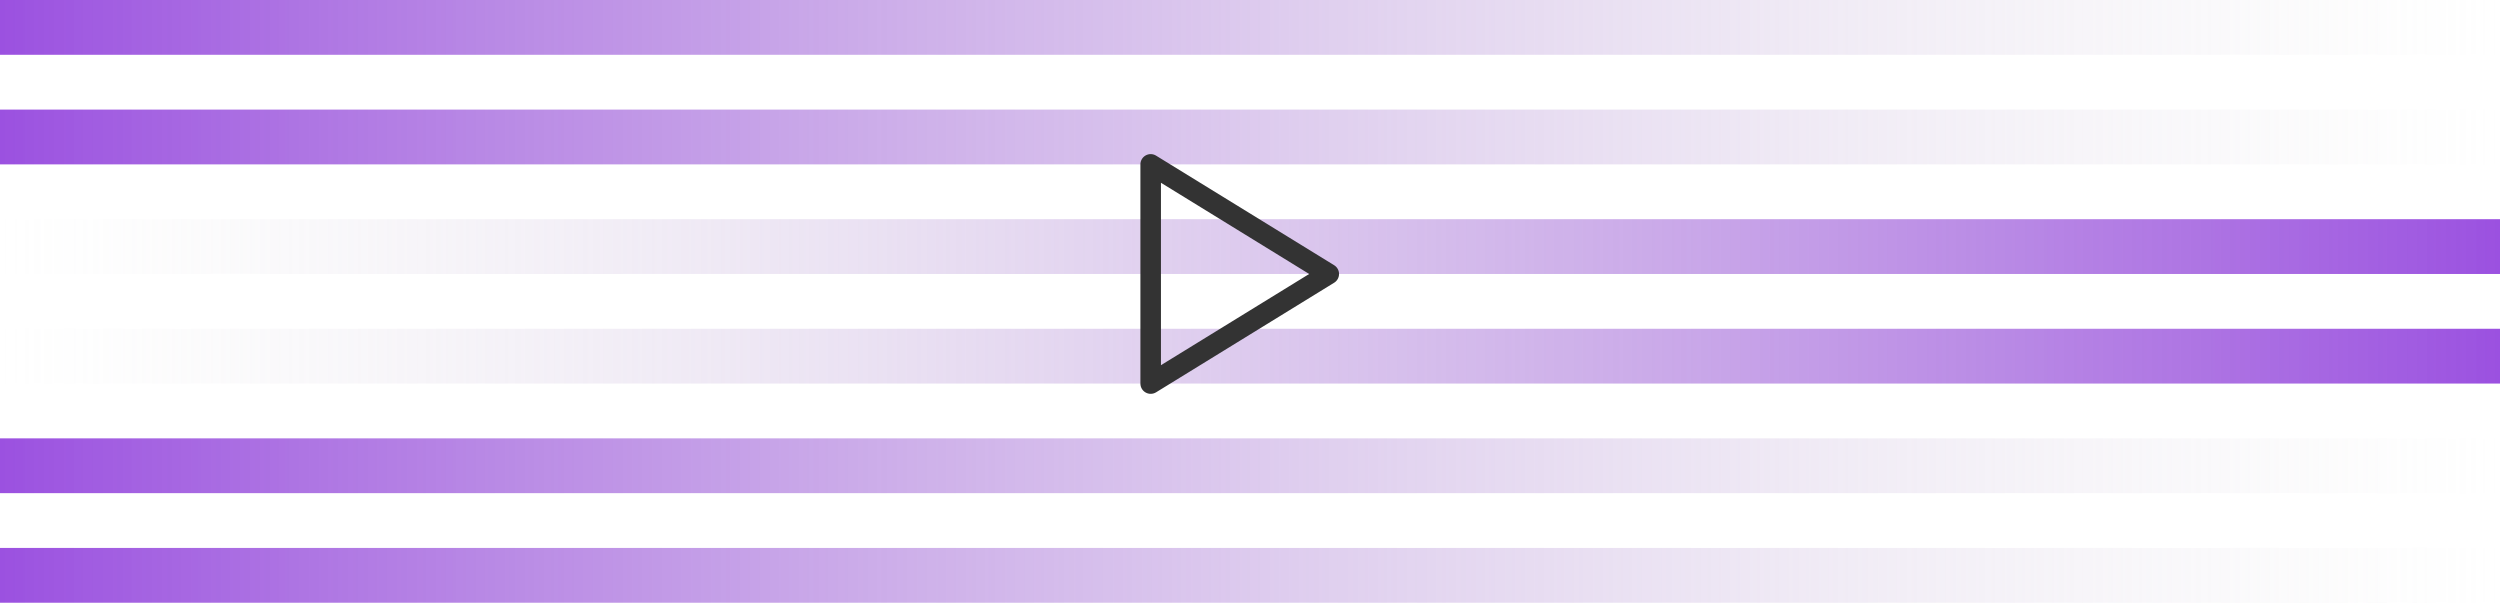
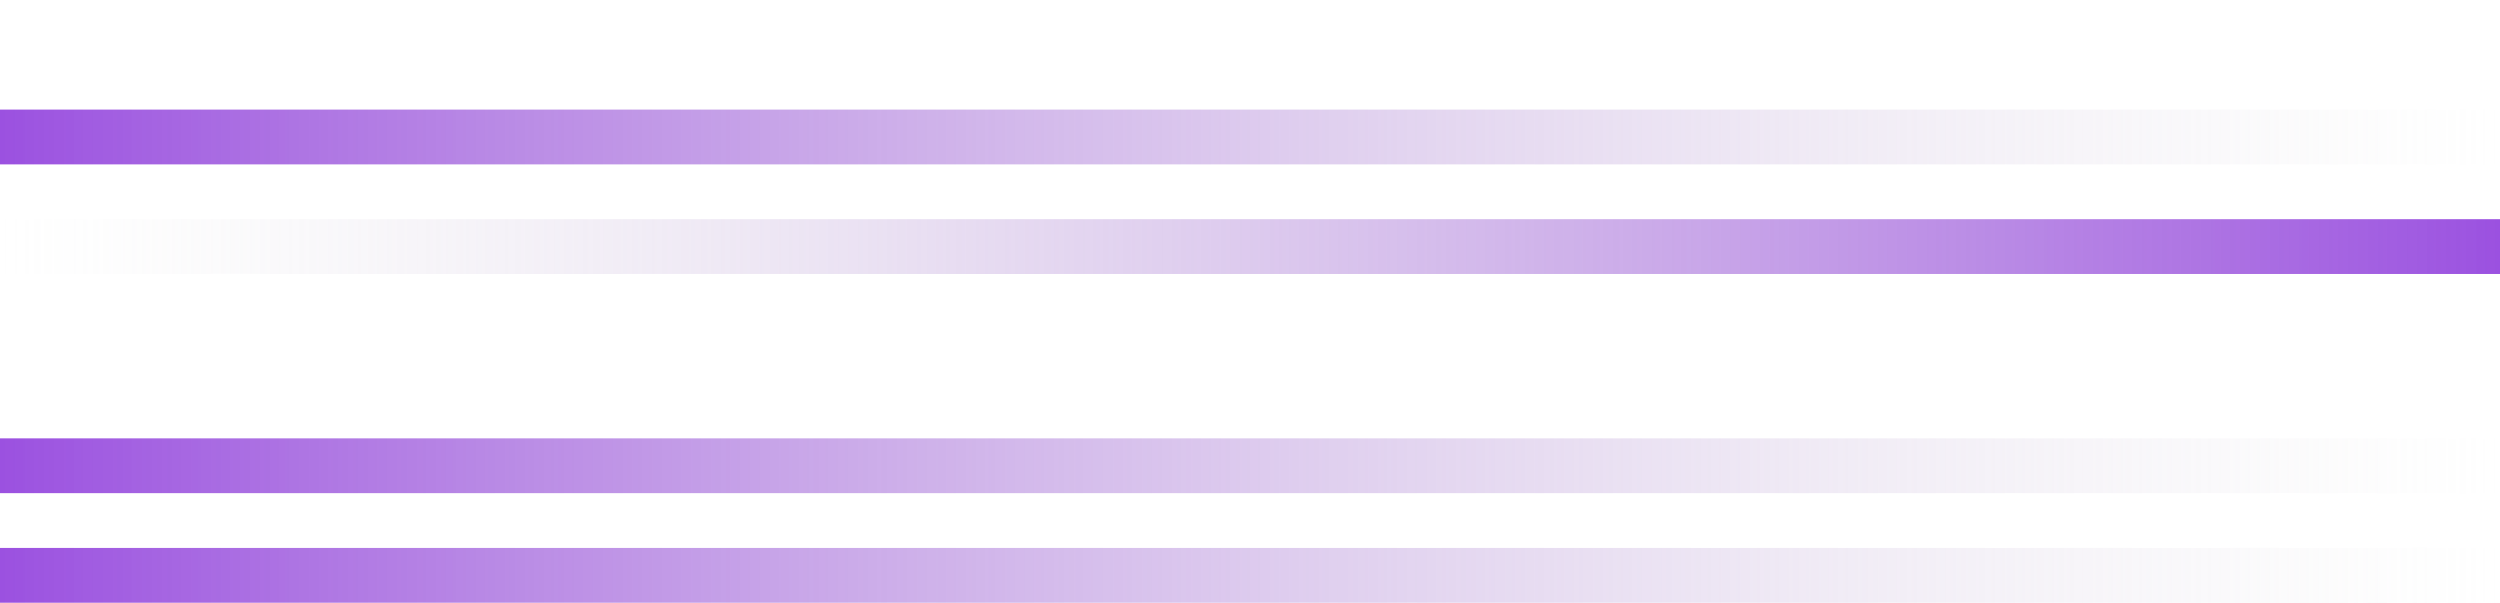
<svg xmlns="http://www.w3.org/2000/svg" width="365" height="88" viewBox="0 0 365 88" fill="none">
  <rect y="80" width="365" height="8" fill="url(#paint0_linear_3230_7635)" />
  <rect y="64" width="365" height="8" fill="url(#paint1_linear_3230_7635)" />
-   <rect y="48" width="365" height="8" fill="url(#paint2_linear_3230_7635)" />
  <rect y="32" width="365" height="8" fill="url(#paint3_linear_3230_7635)" />
  <rect y="16" width="365" height="8" fill="url(#paint4_linear_3230_7635)" />
-   <rect width="365" height="8" fill="url(#paint5_linear_3230_7635)" />
-   <path fill-rule="evenodd" clip-rule="evenodd" d="M167.268 22.691C167.743 22.425 168.323 22.438 168.786 22.723L194.786 38.722C195.23 38.995 195.5 39.479 195.5 40C195.5 40.521 195.23 41.005 194.786 41.278L168.786 57.278C168.323 57.562 167.743 57.575 167.268 57.309C166.794 57.044 166.5 56.543 166.5 56V24C166.5 23.457 166.794 22.956 167.268 22.691ZM169.5 26.684V53.316L191.138 40L169.5 26.684Z" fill="#333333" />
  <defs>
    <linearGradient id="paint0_linear_3230_7635" x1="0" y1="80" x2="365" y2="80" gradientUnits="userSpaceOnUse">
      <stop stop-color="#9B51E0" />
      <stop offset="1" stop-color="#D9D9D9" stop-opacity="0" />
    </linearGradient>
    <linearGradient id="paint1_linear_3230_7635" x1="0" y1="64" x2="365" y2="64" gradientUnits="userSpaceOnUse">
      <stop stop-color="#9B51E0" />
      <stop offset="1" stop-color="#D9D9D9" stop-opacity="0" />
    </linearGradient>
    <linearGradient id="paint2_linear_3230_7635" x1="0" y1="48" x2="365" y2="48" gradientUnits="userSpaceOnUse">
      <stop stop-color="#D9D9D9" stop-opacity="0" />
      <stop offset="1" stop-color="#9B51E0" />
    </linearGradient>
    <linearGradient id="paint3_linear_3230_7635" x1="0" y1="32" x2="365" y2="32" gradientUnits="userSpaceOnUse">
      <stop stop-color="#D9D9D9" stop-opacity="0" />
      <stop offset="1" stop-color="#9B51E0" />
    </linearGradient>
    <linearGradient id="paint4_linear_3230_7635" x1="0" y1="16" x2="365" y2="16" gradientUnits="userSpaceOnUse">
      <stop stop-color="#9B51E0" />
      <stop offset="1" stop-color="#D9D9D9" stop-opacity="0" />
    </linearGradient>
    <linearGradient id="paint5_linear_3230_7635" x1="0" y1="0" x2="365" y2="-1.55094e-06" gradientUnits="userSpaceOnUse">
      <stop stop-color="#9B51E0" />
      <stop offset="1" stop-color="#D9D9D9" stop-opacity="0" />
    </linearGradient>
  </defs>
</svg>